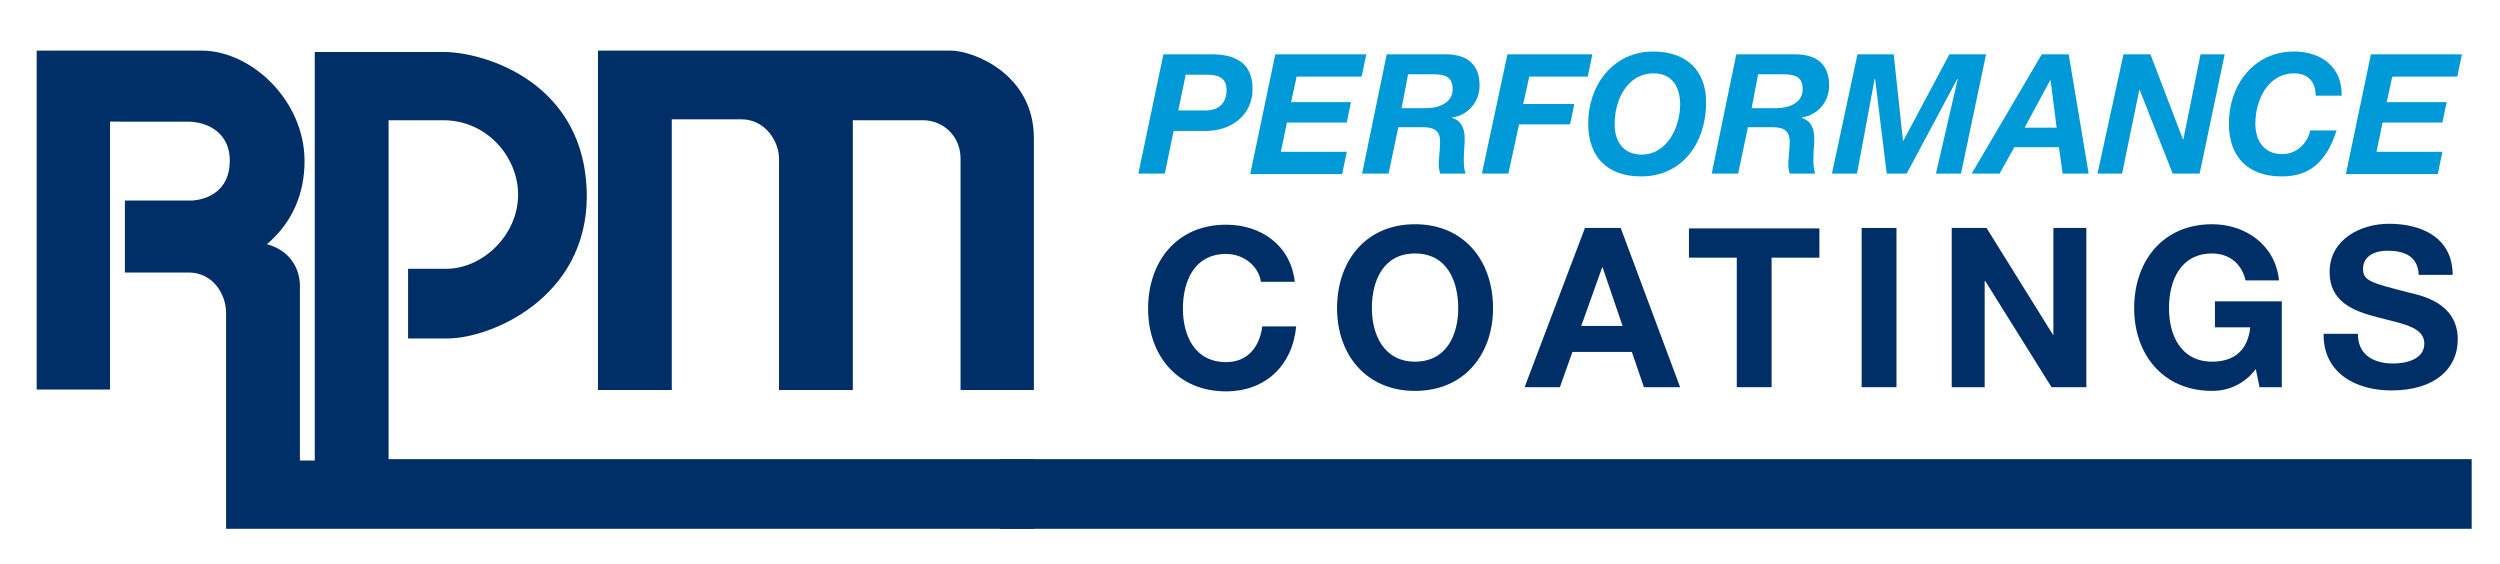
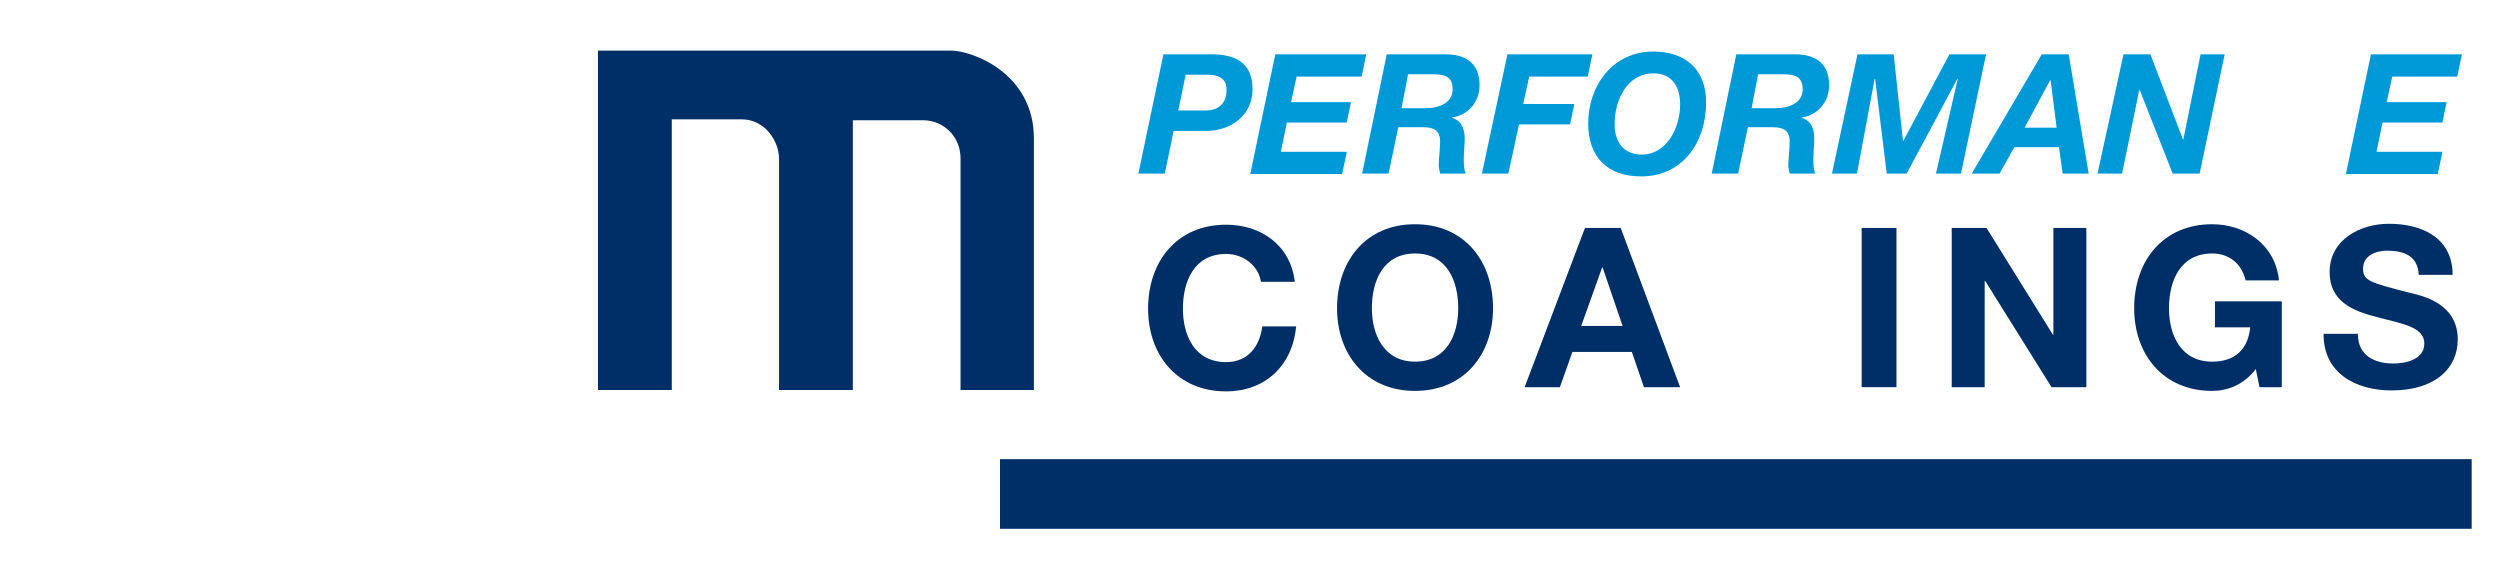
<svg xmlns="http://www.w3.org/2000/svg" version="1.1" id="Layer_1" x="0px" y="0px" viewBox="0 0 538.5 121.5" style="enable-background:new 0 0 538.5 121.5;" xml:space="preserve">
  <style type="text/css">
	.st0{fill:#002F67;}
	.st1{fill:#0099D8;}
</style>
-   <path class="st0" d="M7.9,10.9h35.5c10.8,0,22.2,10.8,22.2,23.8c0,7-2.6,13.2-8.1,17.9c5.5,1.5,7.1,5.9,7.1,8.9v37.7h3.2v-88h27.8  c8.8,0,30.7,6.6,30.8,31c0,22.1-20.8,30.7-30,30.7h-8.5v-15h8.2c7.8,0,15.5-7.2,15.5-16c0-8.1-6.8-16.2-16.5-16H83.7v73h139.1v15  H48.7V67.4c0-4.2-3-8.7-8-8.7H26.9V43.2h14.4c3.4-0.2,8.2-2.1,8.2-8.6c0-6.1-4.9-8.4-9.1-8.4H23.7v57.7H7.9V10.9z" />
  <path class="st0" d="M128.8,10.9h76.1c4.4,0,17.8,4.8,17.8,18.9V84h-15.8V34.3c0.1-4.8-3.6-8.4-8.1-8.4h-15.1V84h-15.9V34.2  c0-3.8-3-8.5-8.1-8.5h-15V84h-15.9L128.8,10.9z" />
  <g>
    <path class="st1" d="M250.6,11.7h10.3c5.2,0,8.9,1.8,8.9,7.5c0,5.7-4.7,9-10,9h-7l-1.9,9.2h-5.7L250.6,11.7z M253.8,23.8h5.8   c2.8,0,4.6-1.4,4.6-4.5c0-2.6-2-3.2-4-3.2h-4.8L253.8,23.8z" />
    <path class="st1" d="M274.7,11.7h19.6l-1,4.8h-14l-1.2,5.5h12.9l-0.9,4.4h-12.9l-1.3,6.3h14.2l-1,4.8h-19.8L274.7,11.7z" />
    <path class="st1" d="M298.7,11.7H311c4.6-0.1,7.7,1.8,7.7,6.7c0,3.5-2.4,6.4-5.9,6.9v0.1c2.1,0.6,2.7,2.5,2.7,4.5   c0,1.2-0.2,2.9-0.2,4.5c0,1.2,0.1,2.2,0.4,3h-5.5c-0.1-0.6-0.3-1.2-0.3-1.7c0-1.7,0.3-3.5,0.3-5.2c0-2.5-1.5-3.1-3.7-3.1h-5.3   l-2.1,10h-5.7L298.7,11.7z M301.9,23.3h5.2c3,0,5.8-1.2,5.8-4.1c0-2.8-1.9-3.2-4.2-3.2h-5.4L301.9,23.3z" />
    <path class="st1" d="M324.7,11.7H343l-1,4.8h-12.6l-1.3,5.9h11l-0.9,4.4h-11l-2.3,10.6h-5.7L324.7,11.7z" />
    <path class="st1" d="M356.1,11.1c6.9,0,11.4,3.8,11.4,11c0,8.5-5,15.9-14,15.9c-7.2,0-11.4-4.1-11.4-11.4   C342.1,18.3,347.5,11.1,356.1,11.1z M353.6,33.3c5.5,0,8.3-5.9,8.3-10.8c0-3.6-1.6-6.7-5.7-6.7c-5.8,0-8.4,5.9-8.4,10.8   C347.7,30.2,349.5,33.3,353.6,33.3z" />
    <path class="st1" d="M374,11.7h12.3c4.6-0.1,7.7,1.8,7.7,6.7c0,3.5-2.4,6.4-5.9,6.9v0.1c2.1,0.6,2.7,2.5,2.7,4.5   c0,1.2-0.2,2.9-0.2,4.5c0,1.2,0.1,2.2,0.4,3h-5.5c-0.1-0.6-0.3-1.2-0.3-1.7c0-1.7,0.3-3.5,0.3-5.2c0-2.5-1.5-3.1-3.7-3.1h-5.3   l-2.1,10h-5.7L374,11.7z M377.3,23.3h5.2c3,0,5.8-1.2,5.8-4.1c0-2.8-1.9-3.2-4.2-3.2h-5.4L377.3,23.3z" />
    <path class="st1" d="M400.1,11.7h7.8l2,18.6h0.1l9.9-18.6h7.9l-5.4,25.7H417l4.7-20.4h-0.1l-10.9,20.4h-4.3L403.9,17h-0.1L400,37.4   h-5.4L400.1,11.7z" />
    <path class="st1" d="M439.8,11.7h5.8l4.3,25.7h-5.6l-0.8-5.7h-9.6l-3.2,5.7h-6L439.8,11.7z M436.1,27.5h6.9l-1.3-10.2h-0.1   L436.1,27.5z" />
    <path class="st1" d="M457.4,11.7h5.8l7,18.3h0.1l3.7-18.3h5.2l-5.4,25.7H468l-7.1-18h-0.1l-3.7,18h-5.3L457.4,11.7z" />
-     <path class="st1" d="M498.8,20.6c0-3.2-1.9-4.8-4.6-4.8c-5.8,0-8.4,5.9-8.4,10.8c0,3.5,1.7,6.6,5.8,6.6c3.1,0,5.5-2.4,6-5.1h5.7   c-2.3,7.2-6.2,9.9-11.8,9.9c-7.2,0-11.4-4.1-11.4-11.4c0-8.3,5.4-15.5,14-15.5c5.9,0,10.4,3.3,10.3,9.5H498.8z" />
    <path class="st1" d="M510.7,11.7h19.6l-1,4.8h-14l-1.2,5.5h12.9l-0.9,4.4h-12.9l-1.3,6.3h14.2l-1,4.8h-19.8L510.7,11.7z" />
  </g>
  <g>
    <path class="st0" d="M271.6,60.7c-0.5-3.4-3.7-6-7.5-6c-6.8,0-9.3,5.8-9.3,11.8c0,5.7,2.5,11.5,9.3,11.5c4.6,0,7.2-3.2,7.8-7.7h7.3   c-0.8,8.5-6.7,14-15.1,14c-10.6,0-16.8-7.9-16.8-17.8c0-10.2,6.2-18.1,16.8-18.1c7.5,0,13.9,4.4,14.8,12.3H271.6z" />
    <path class="st0" d="M304.8,48.3c10.6,0,16.8,7.9,16.8,18.1c0,9.9-6.2,17.8-16.8,17.8S288,76.3,288,66.4   C288,56.2,294.2,48.3,304.8,48.3z M304.8,77.9c6.8,0,9.3-5.8,9.3-11.5c0-6-2.5-11.8-9.3-11.8c-6.8,0-9.3,5.8-9.3,11.8   C295.5,72.1,298.1,77.9,304.8,77.9z" />
    <path class="st0" d="M341.4,49.1h7.7l12.8,34.3h-7.8l-2.6-7.6h-12.8l-2.7,7.6h-7.6L341.4,49.1z M340.6,70.2h8.9l-4.3-12.6h-0.1   L340.6,70.2z" />
-     <path class="st0" d="M374.1,55.5h-10.3v-6.3h28.1v6.3h-10.3v27.9h-7.5V55.5z" />
    <path class="st0" d="M401,49.1h7.5v34.3H401V49.1z" />
    <path class="st0" d="M420.4,49.1h7.5l14.3,23h0.1v-23h7.1v34.3h-7.5l-14.3-22.9h-0.1v22.9h-7.1V49.1z" />
    <path class="st0" d="M485.9,79.5c-2.6,3.4-6.1,4.7-9.4,4.7c-10.6,0-16.8-7.9-16.8-17.8c0-10.2,6.2-18.1,16.8-18.1   c7,0,13.6,4.3,14.4,12.1h-7.2c-0.9-3.8-3.7-5.8-7.2-5.8c-6.8,0-9.3,5.8-9.3,11.8c0,5.7,2.5,11.5,9.3,11.5c4.9,0,7.7-2.6,8.2-7.4   h-7.6v-5.6h14.4v18.5h-4.8L485.9,79.5z" />
    <path class="st0" d="M507.9,72c0,4.6,3.6,6.3,7.6,6.3c2.6,0,6.7-0.8,6.7-4.3c0-3.7-5.1-4.3-10.2-5.7c-5.1-1.3-10.2-3.3-10.2-9.7   c0-7,6.6-10.4,12.8-10.4c7.2,0,13.7,3.1,13.7,11H521c-0.2-4.1-3.2-5.2-6.8-5.2c-2.4,0-5.2,1-5.2,3.9c0,2.6,1.6,3,10.2,5.2   c2.5,0.6,10.2,2.2,10.2,10c0,6.3-4.9,11-14.3,11c-7.6,0-14.7-3.7-14.6-12.2H507.9z" />
  </g>
  <rect x="215.4" y="98.9" class="st0" width="317" height="15" />
</svg>